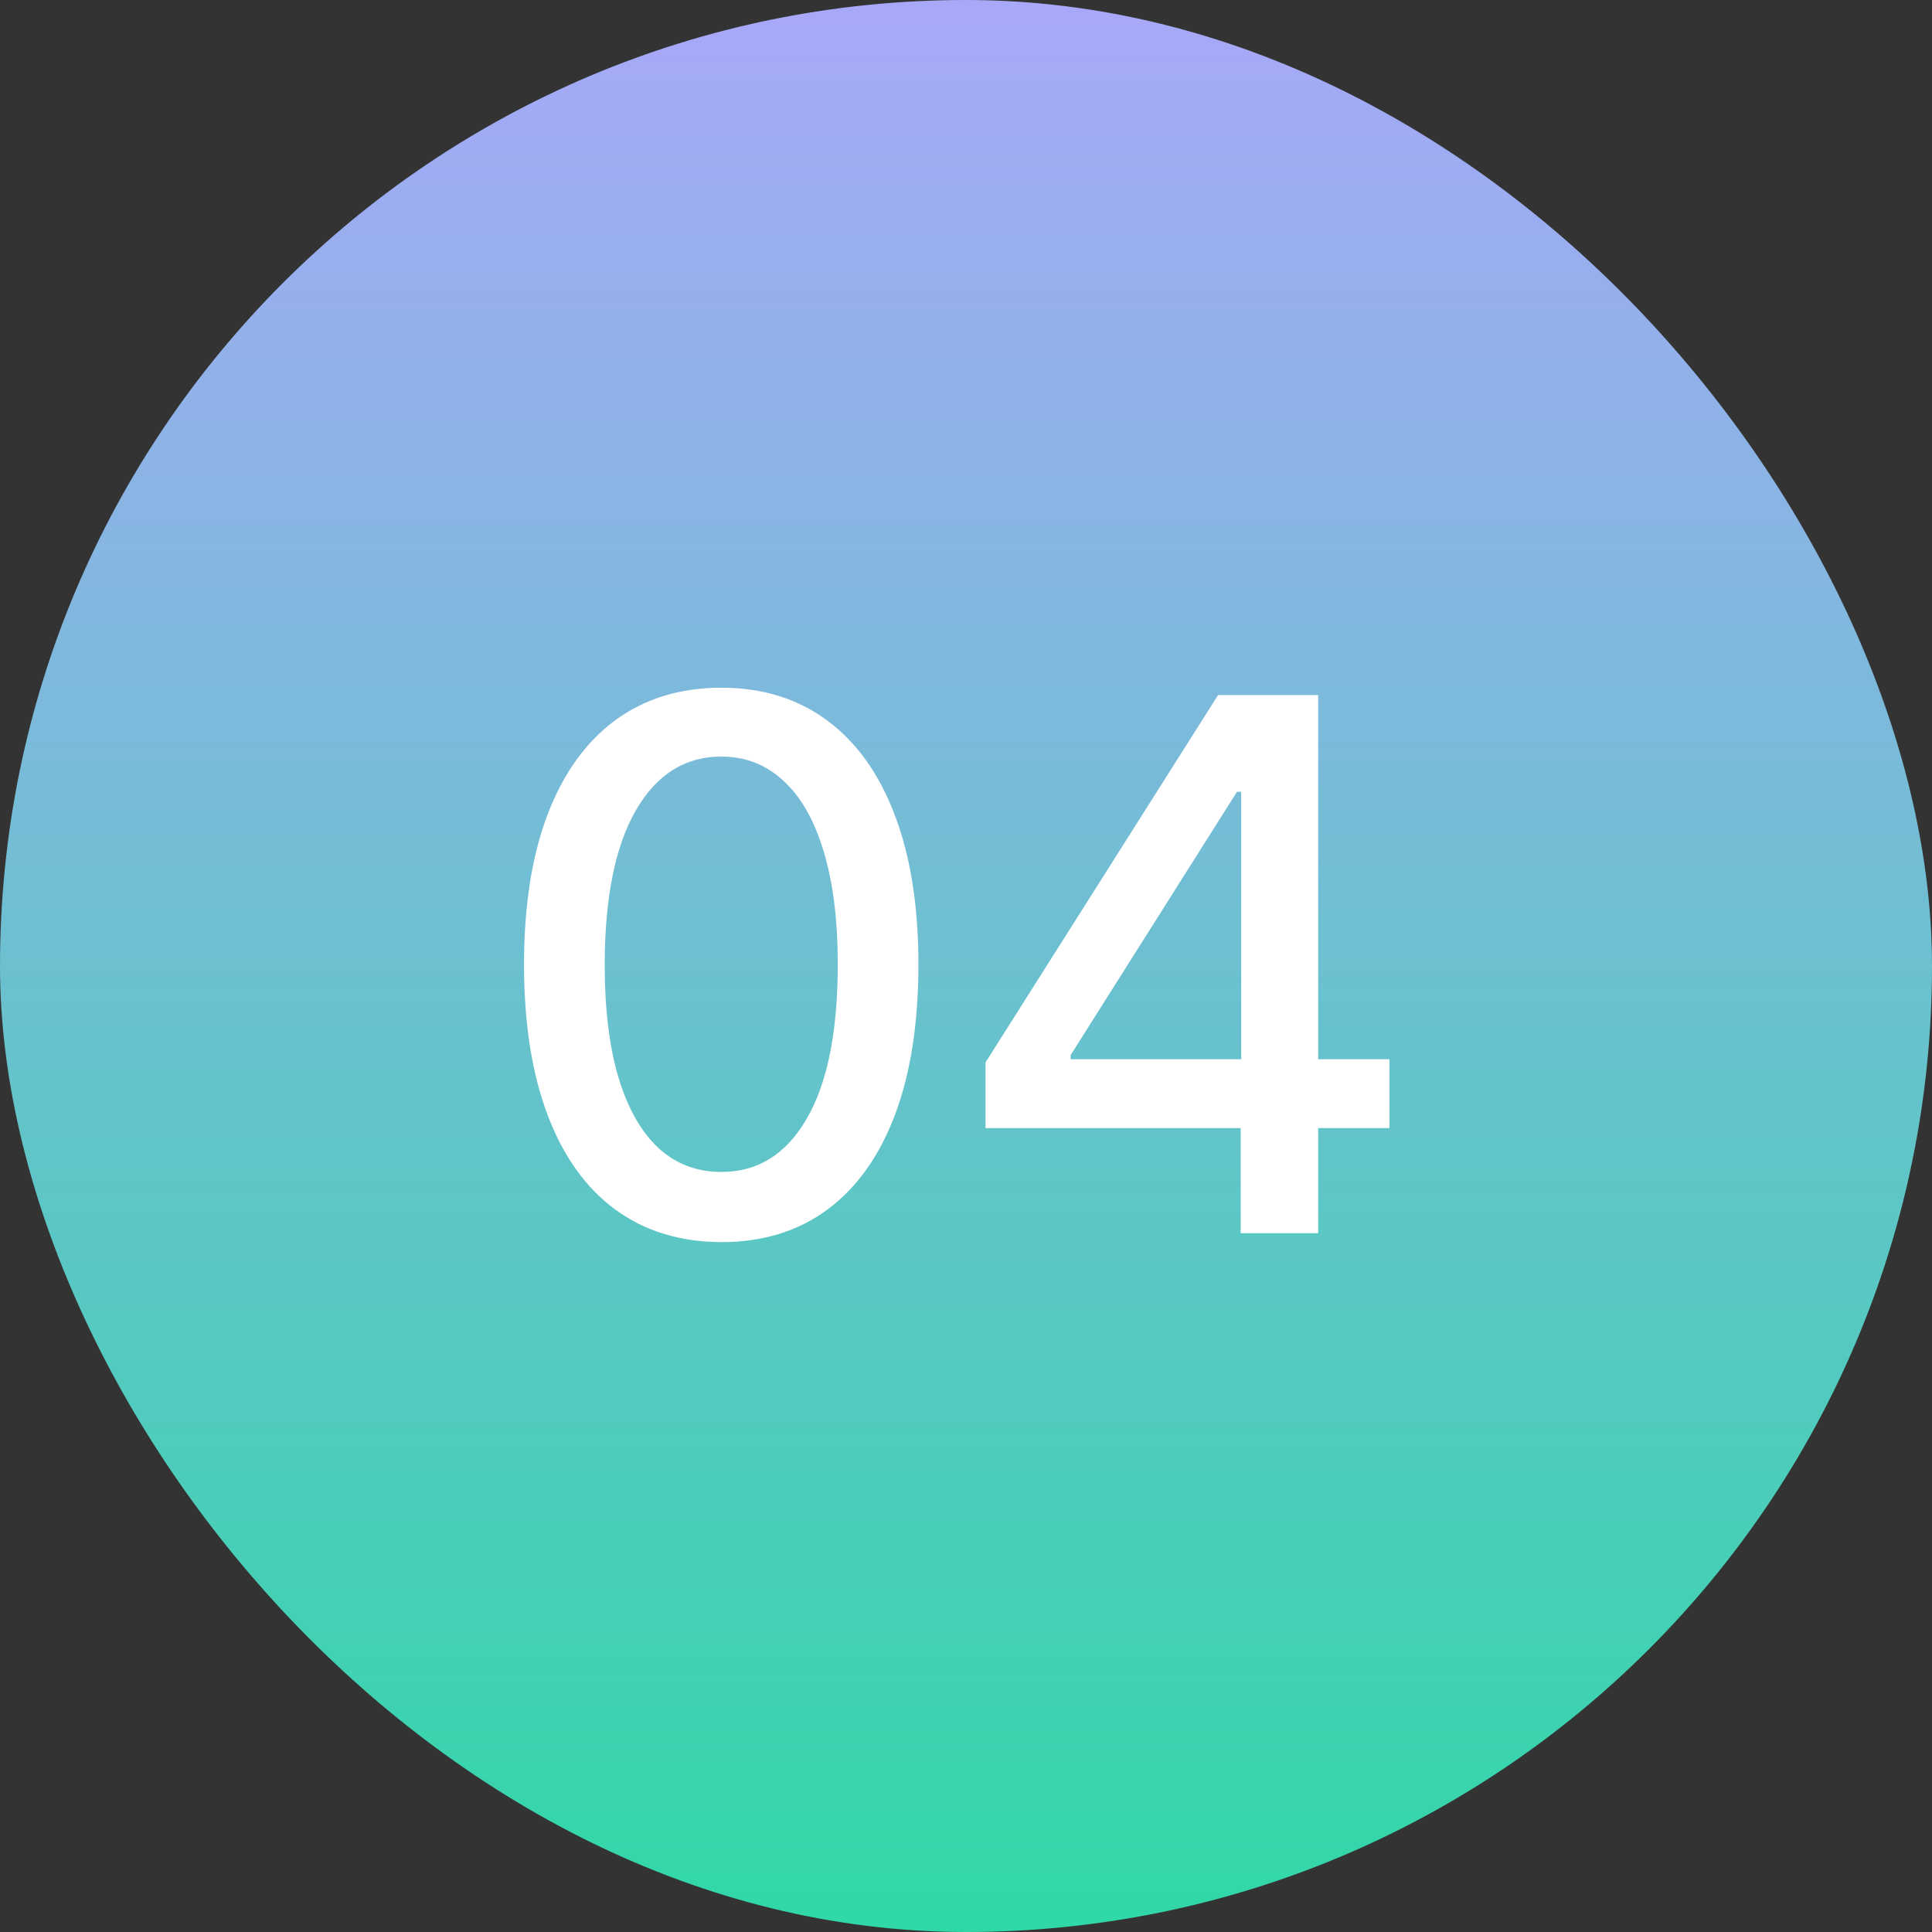
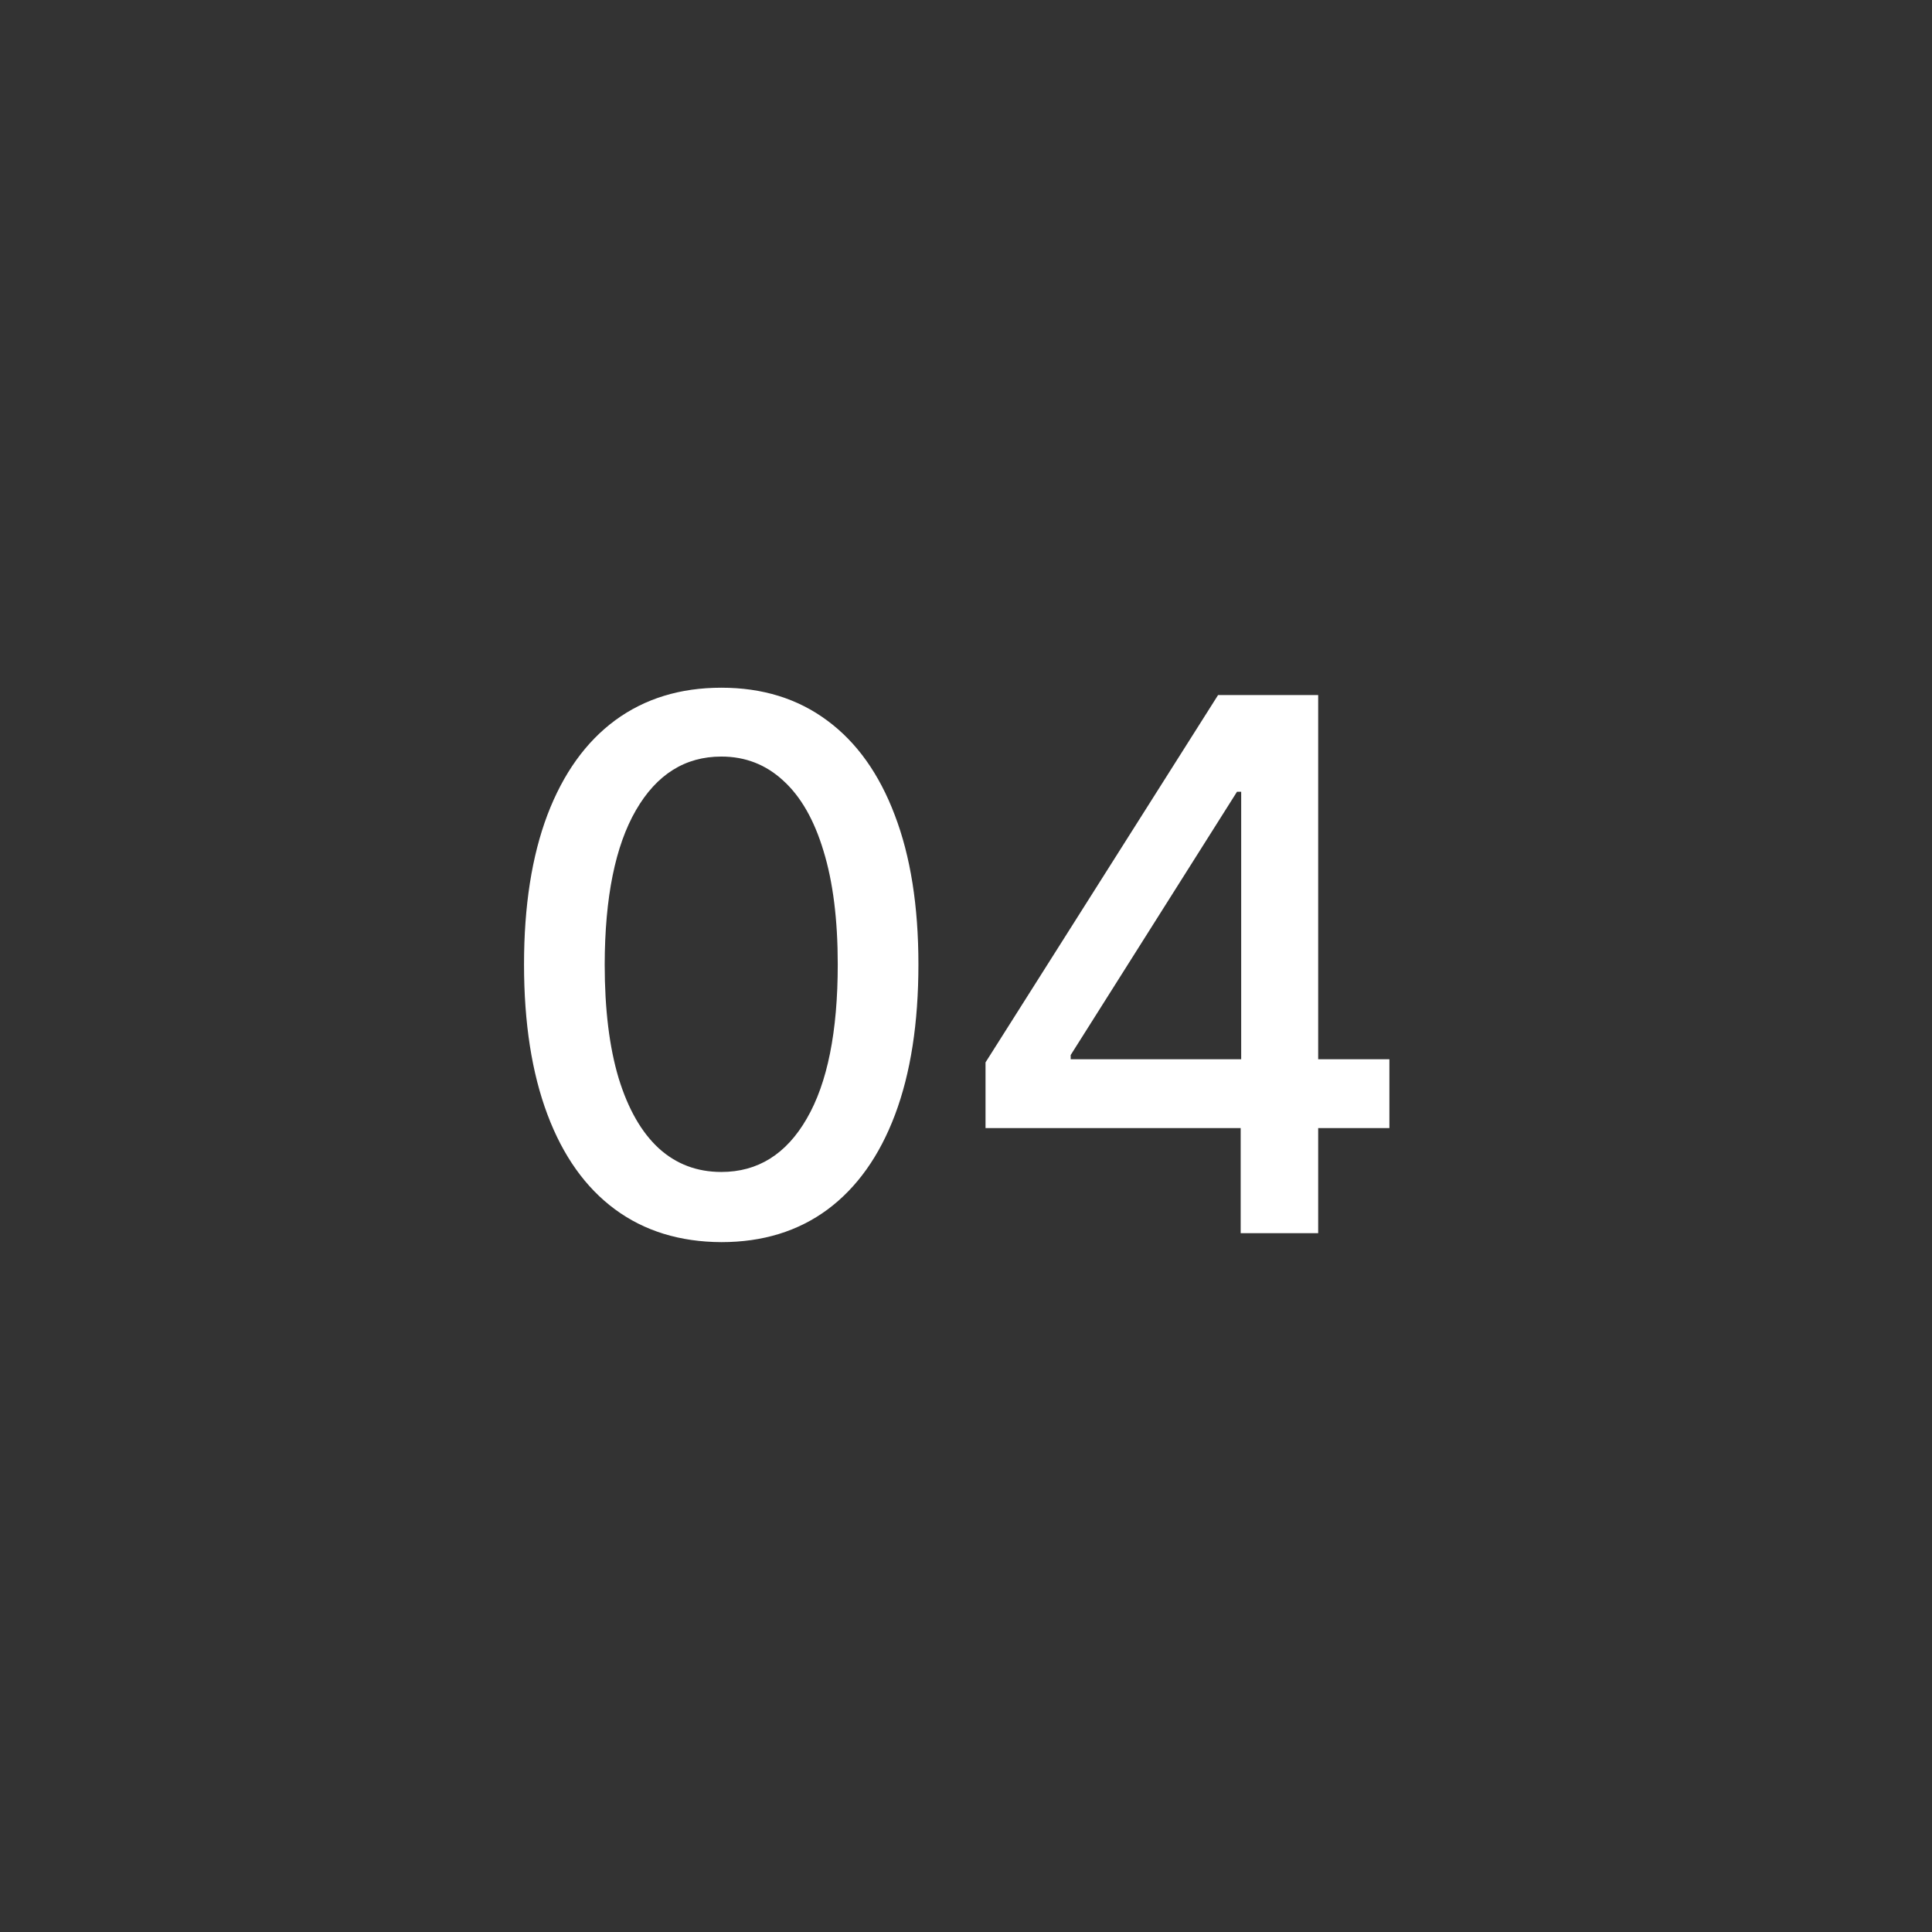
<svg xmlns="http://www.w3.org/2000/svg" width="94" height="94" viewBox="0 0 94 94" fill="none">
  <rect x="0" y="0" width="94" height="94" fill="#333333" stroke="none" />
-   <rect width="94" height="94" rx="47" fill="url(#paint0_linear_6661_131)" />
-   <path d="M35.097 60.435C33.077 60.426 31.351 59.894 29.919 58.837C28.488 57.78 27.392 56.242 26.634 54.222C25.875 52.202 25.496 49.769 25.496 46.922C25.496 44.084 25.875 41.659 26.634 39.648C27.401 37.636 28.5 36.102 29.932 35.045C31.373 33.989 33.094 33.46 35.097 33.46C37.1 33.46 38.817 33.993 40.249 35.058C41.681 36.115 42.776 37.649 43.535 39.66C44.302 41.663 44.685 44.084 44.685 46.922C44.685 49.777 44.306 52.215 43.547 54.234C42.789 56.246 41.694 57.784 40.262 58.849C38.83 59.906 37.108 60.435 35.097 60.435ZM35.097 57.021C36.87 57.021 38.255 56.156 39.252 54.426C40.258 52.696 40.76 50.195 40.76 46.922C40.76 44.749 40.53 42.912 40.07 41.412C39.618 39.903 38.966 38.761 38.114 37.986C37.27 37.202 36.265 36.81 35.097 36.81C33.333 36.81 31.948 37.679 30.942 39.418C29.936 41.156 29.429 43.658 29.421 46.922C29.421 49.104 29.647 50.949 30.099 52.457C30.559 53.957 31.211 55.095 32.054 55.871C32.898 56.638 33.912 57.021 35.097 57.021ZM47.95 54.886V51.69L59.264 33.818H61.783V38.523H60.185L52.093 51.332V51.537H67.6V54.886H47.95ZM60.364 60V53.915L60.389 52.457V33.818H64.135V60H60.364Z" fill="white" />
+   <path d="M35.097 60.435C33.077 60.426 31.351 59.894 29.919 58.837C28.488 57.78 27.392 56.242 26.634 54.222C25.875 52.202 25.496 49.769 25.496 46.922C25.496 44.084 25.875 41.659 26.634 39.648C27.401 37.636 28.5 36.102 29.932 35.045C31.373 33.989 33.094 33.46 35.097 33.46C37.1 33.46 38.817 33.993 40.249 35.058C41.681 36.115 42.776 37.649 43.535 39.66C44.302 41.663 44.685 44.084 44.685 46.922C44.685 49.777 44.306 52.215 43.547 54.234C42.789 56.246 41.694 57.784 40.262 58.849C38.83 59.906 37.108 60.435 35.097 60.435ZM35.097 57.021C36.87 57.021 38.255 56.156 39.252 54.426C40.258 52.696 40.76 50.195 40.76 46.922C40.76 44.749 40.53 42.912 40.07 41.412C39.618 39.903 38.966 38.761 38.114 37.986C37.27 37.202 36.265 36.81 35.097 36.81C33.333 36.81 31.948 37.679 30.942 39.418C29.936 41.156 29.429 43.658 29.421 46.922C29.421 49.104 29.647 50.949 30.099 52.457C30.559 53.957 31.211 55.095 32.054 55.871C32.898 56.638 33.912 57.021 35.097 57.021ZM47.95 54.886V51.69L59.264 33.818H61.783V38.523H60.185L52.093 51.332V51.537H67.6V54.886H47.95ZM60.364 60V53.915L60.389 52.457V33.818H64.135V60Z" fill="white" />
  <defs>
    <linearGradient id="paint0_linear_6661_131" x1="47" y1="0" x2="47" y2="94" gradientUnits="userSpaceOnUse">
      <stop stop-color="#A8A8F9" />
      <stop offset="1" stop-color="#30D8A7" />
    </linearGradient>
  </defs>
</svg>